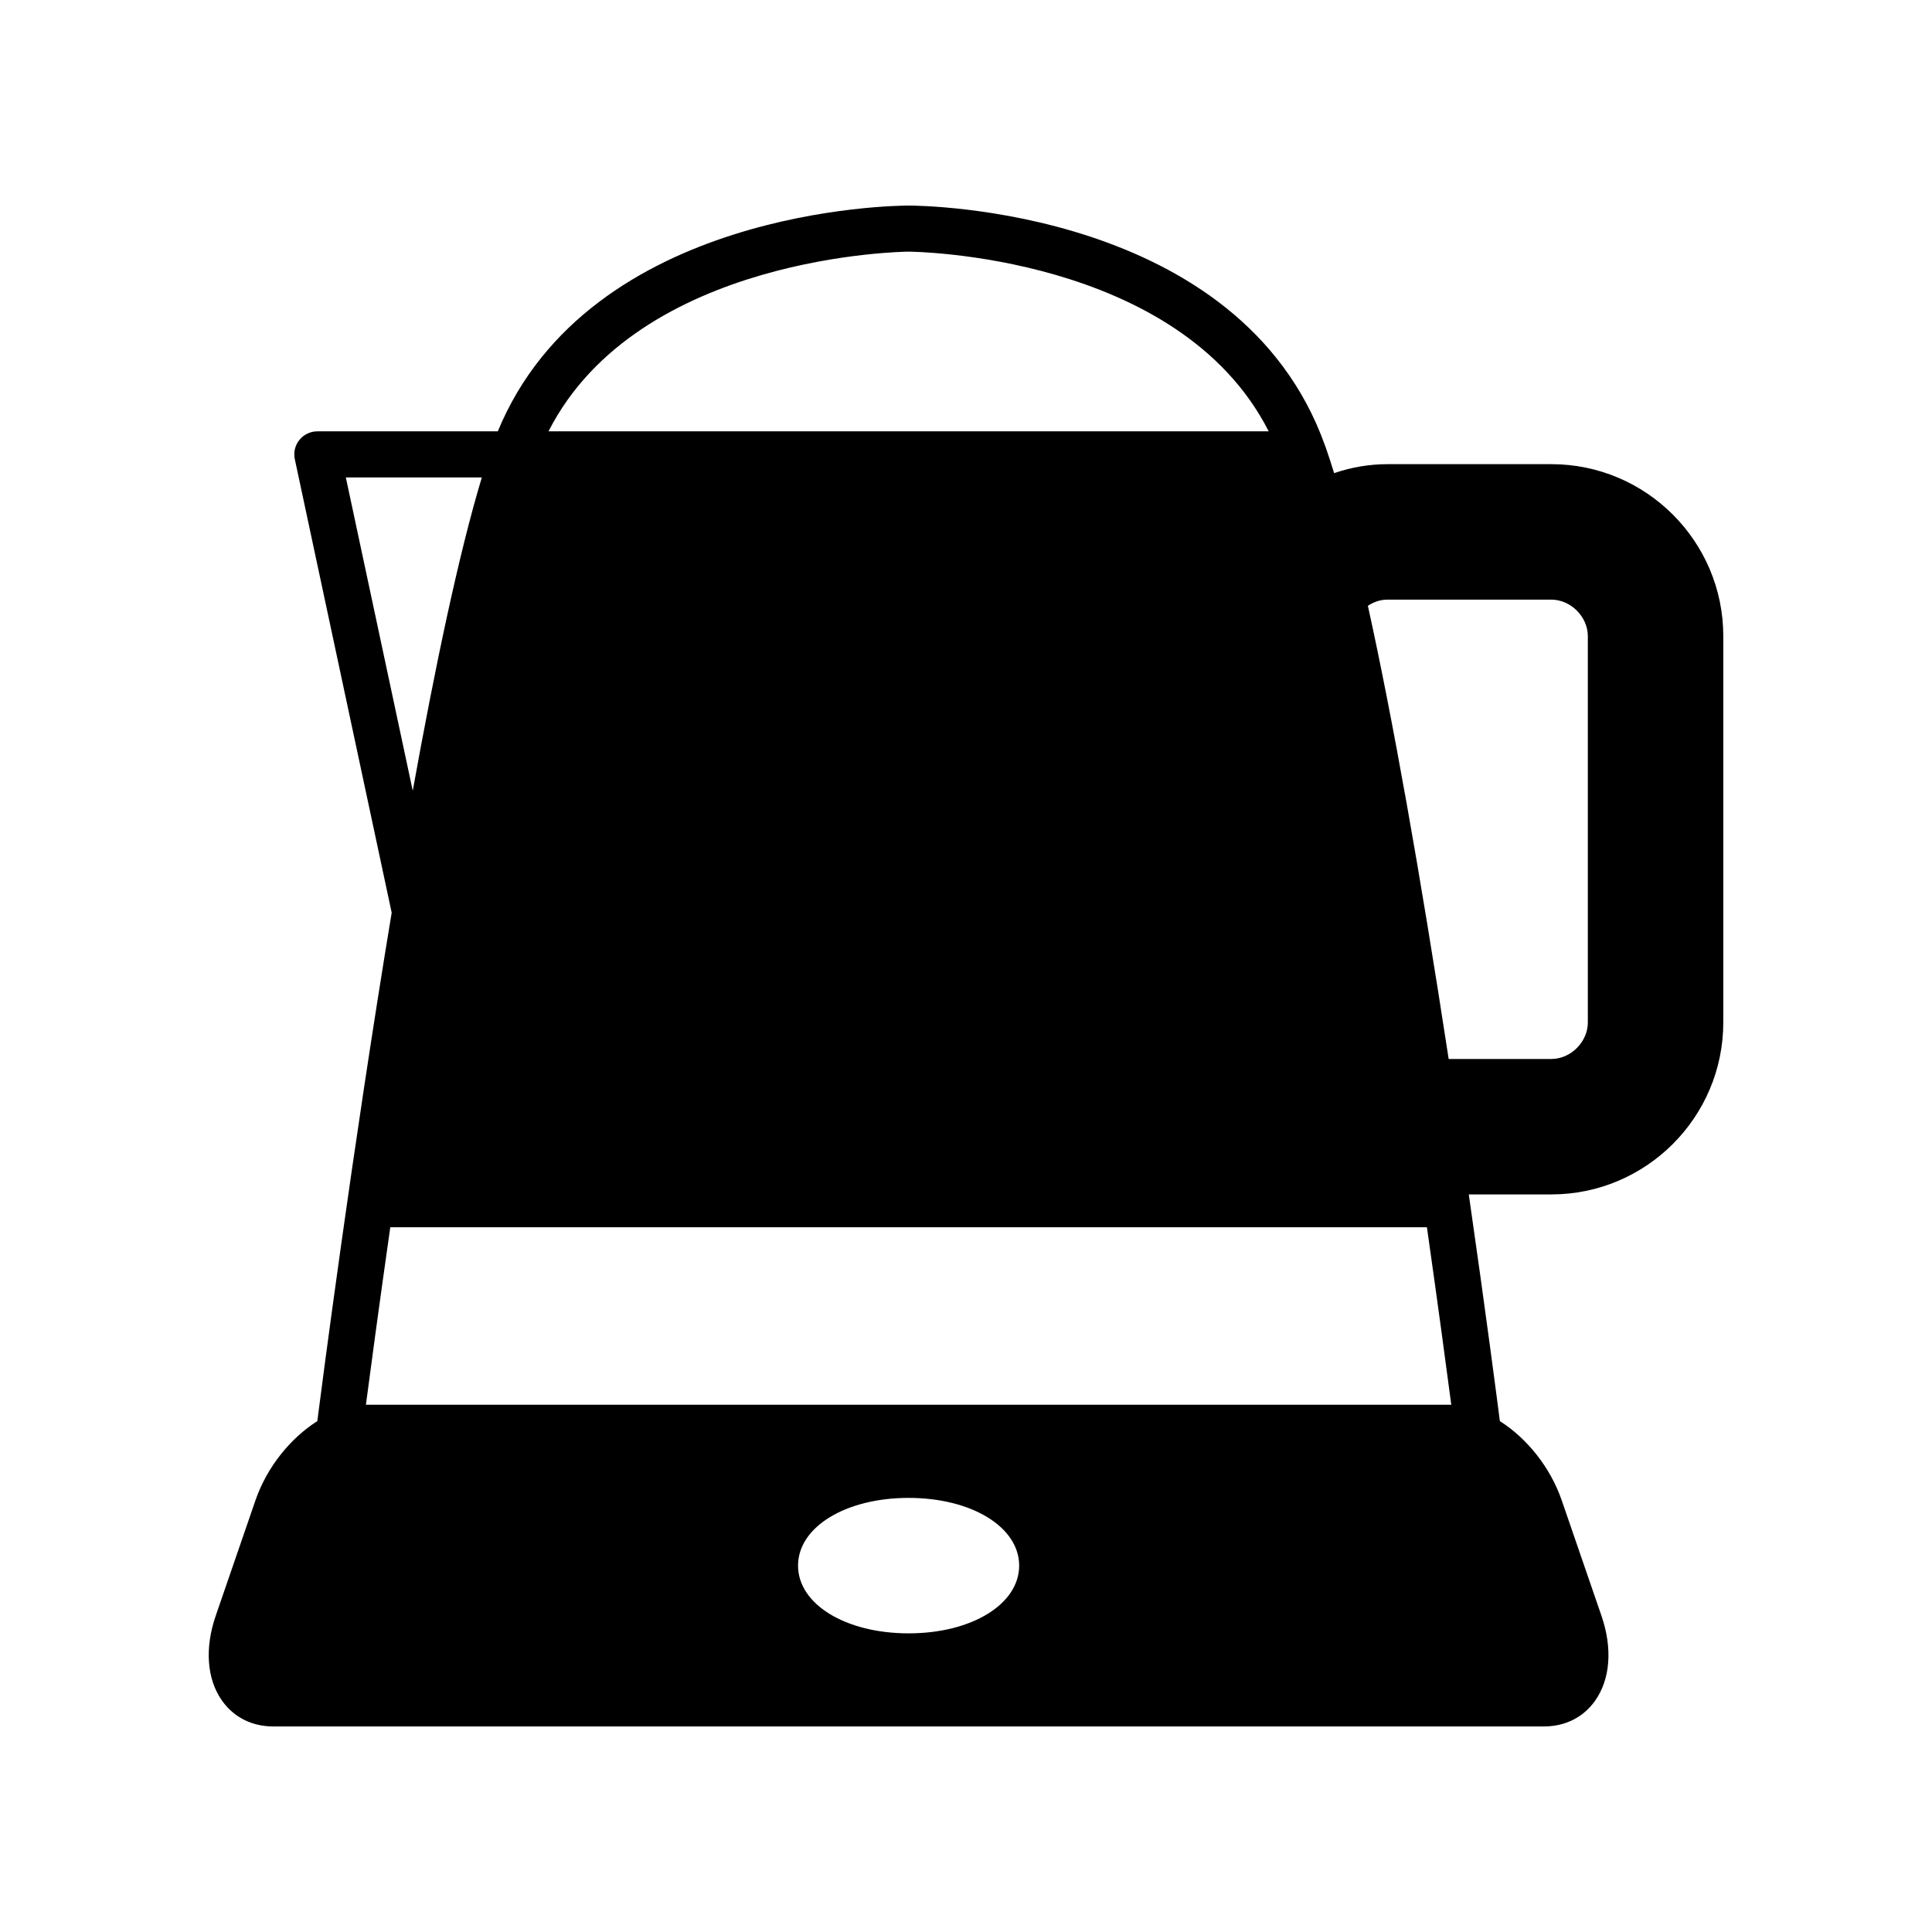
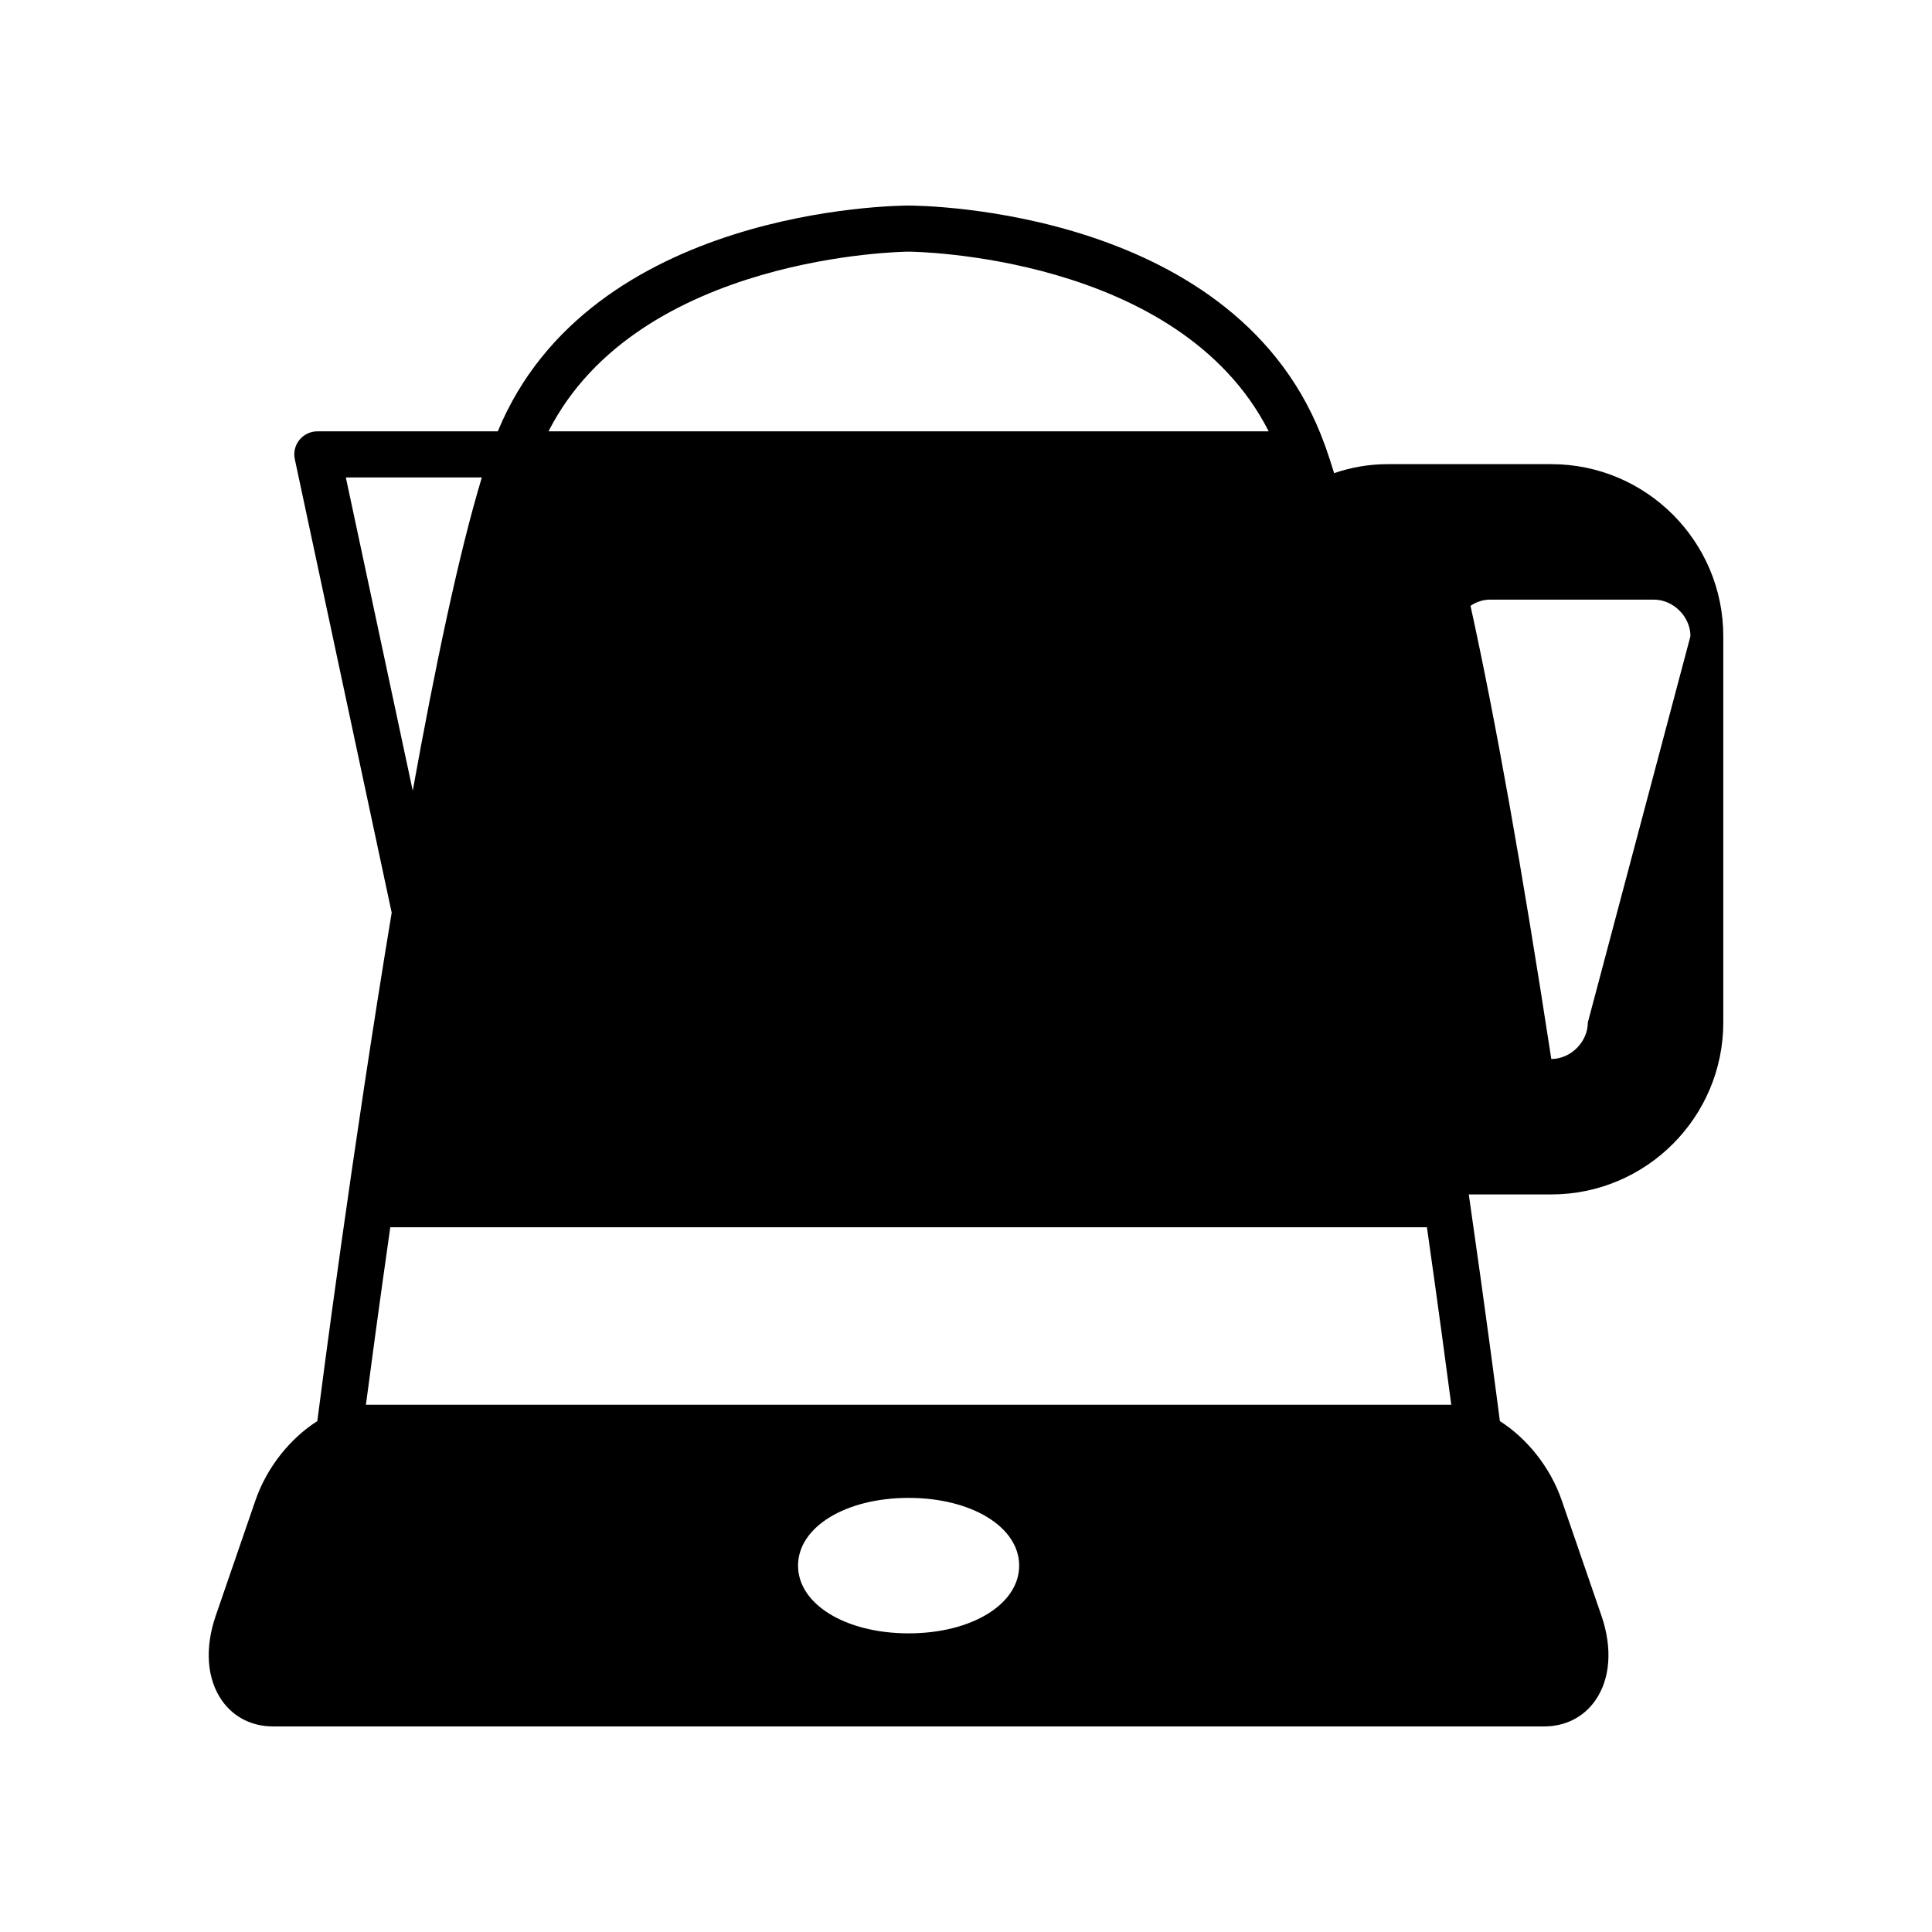
<svg xmlns="http://www.w3.org/2000/svg" fill="#000000" width="800px" height="800px" version="1.1" viewBox="144 144 512 512">
-   <path d="m555.11 267.01h-43.426c-4.777 0-9.508 0.801-14.129 2.379-0.781-2.559-1.543-4.879-2.289-7-0.039-0.113-0.09-0.215-0.129-0.324-0.008-0.016-0.012-0.027-0.016-0.043-22.445-62.809-106.75-63.543-110.33-63.543-3.512 0-84.484 0.734-108.87 59.832h-47.824c-1.844 0-3.59 0.836-4.746 2.266-1.164 1.43-1.609 3.316-1.223 5.117l25.672 120.18c-10.457 63.117-18.527 125.5-19.711 134.74-7.125 4.523-13.355 12.172-16.402 21.023l-10.516 30.551c-2.977 8.641-2.356 16.863 1.711 22.566 3.113 4.363 7.91 6.769 13.508 6.769h336.79c5.602 0 10.395-2.402 13.508-6.769 4.066-5.703 4.688-13.926 1.711-22.566l-10.516-30.551c-3.047-8.852-9.277-16.5-16.402-21.023-0.633-4.934-3.719-28.715-8.238-60.078h21.863c25.129 0 45.582-20.449 45.582-45.586v-102.36c0-25.133-20.449-45.582-45.582-45.582zm-170.32-56.32c0.75 0 71.535 0.609 95.43 47.621h-190.86c23.863-46.902 94.68-47.621 95.426-47.621zm-149.14 59.836h36.043c-6.109 20.191-12.43 50.406-18.312 83.023zm149.14 306.33c-16.703 0-29.301-7.719-29.301-17.949 0-10.234 12.594-17.949 29.301-17.949 16.703 0 29.301 7.719 29.301 17.949-0.004 10.23-12.598 17.949-29.301 17.949zm143.25-60.578h-287.07c1.172-8.918 3.438-25.859 6.461-47.043h274.72c3 21.082 5.281 38.113 6.453 47.043zm36.754-101.32c0 5.16-4.527 9.684-9.684 9.684h-27.195c-7.668-50.027-14.863-90.379-21.41-120.09 1.562-1.062 3.359-1.645 5.176-1.645h43.426c5.16 0 9.684 4.527 9.684 9.684z" />
+   <path d="m555.11 267.01h-43.426c-4.777 0-9.508 0.801-14.129 2.379-0.781-2.559-1.543-4.879-2.289-7-0.039-0.113-0.09-0.215-0.129-0.324-0.008-0.016-0.012-0.027-0.016-0.043-22.445-62.809-106.75-63.543-110.33-63.543-3.512 0-84.484 0.734-108.87 59.832h-47.824c-1.844 0-3.59 0.836-4.746 2.266-1.164 1.43-1.609 3.316-1.223 5.117l25.672 120.18c-10.457 63.117-18.527 125.5-19.711 134.74-7.125 4.523-13.355 12.172-16.402 21.023l-10.516 30.551c-2.977 8.641-2.356 16.863 1.711 22.566 3.113 4.363 7.91 6.769 13.508 6.769h336.79c5.602 0 10.395-2.402 13.508-6.769 4.066-5.703 4.688-13.926 1.711-22.566l-10.516-30.551c-3.047-8.852-9.277-16.5-16.402-21.023-0.633-4.934-3.719-28.715-8.238-60.078h21.863c25.129 0 45.582-20.449 45.582-45.586v-102.36c0-25.133-20.449-45.582-45.582-45.582zm-170.32-56.32c0.75 0 71.535 0.609 95.43 47.621h-190.86c23.863-46.902 94.68-47.621 95.426-47.621zm-149.14 59.836h36.043c-6.109 20.191-12.43 50.406-18.312 83.023zm149.14 306.33c-16.703 0-29.301-7.719-29.301-17.949 0-10.234 12.594-17.949 29.301-17.949 16.703 0 29.301 7.719 29.301 17.949-0.004 10.23-12.598 17.949-29.301 17.949zm143.25-60.578h-287.07c1.172-8.918 3.438-25.859 6.461-47.043h274.72c3 21.082 5.281 38.113 6.453 47.043zm36.754-101.32c0 5.16-4.527 9.684-9.684 9.684c-7.668-50.027-14.863-90.379-21.41-120.09 1.562-1.062 3.359-1.645 5.176-1.645h43.426c5.16 0 9.684 4.527 9.684 9.684z" />
</svg>